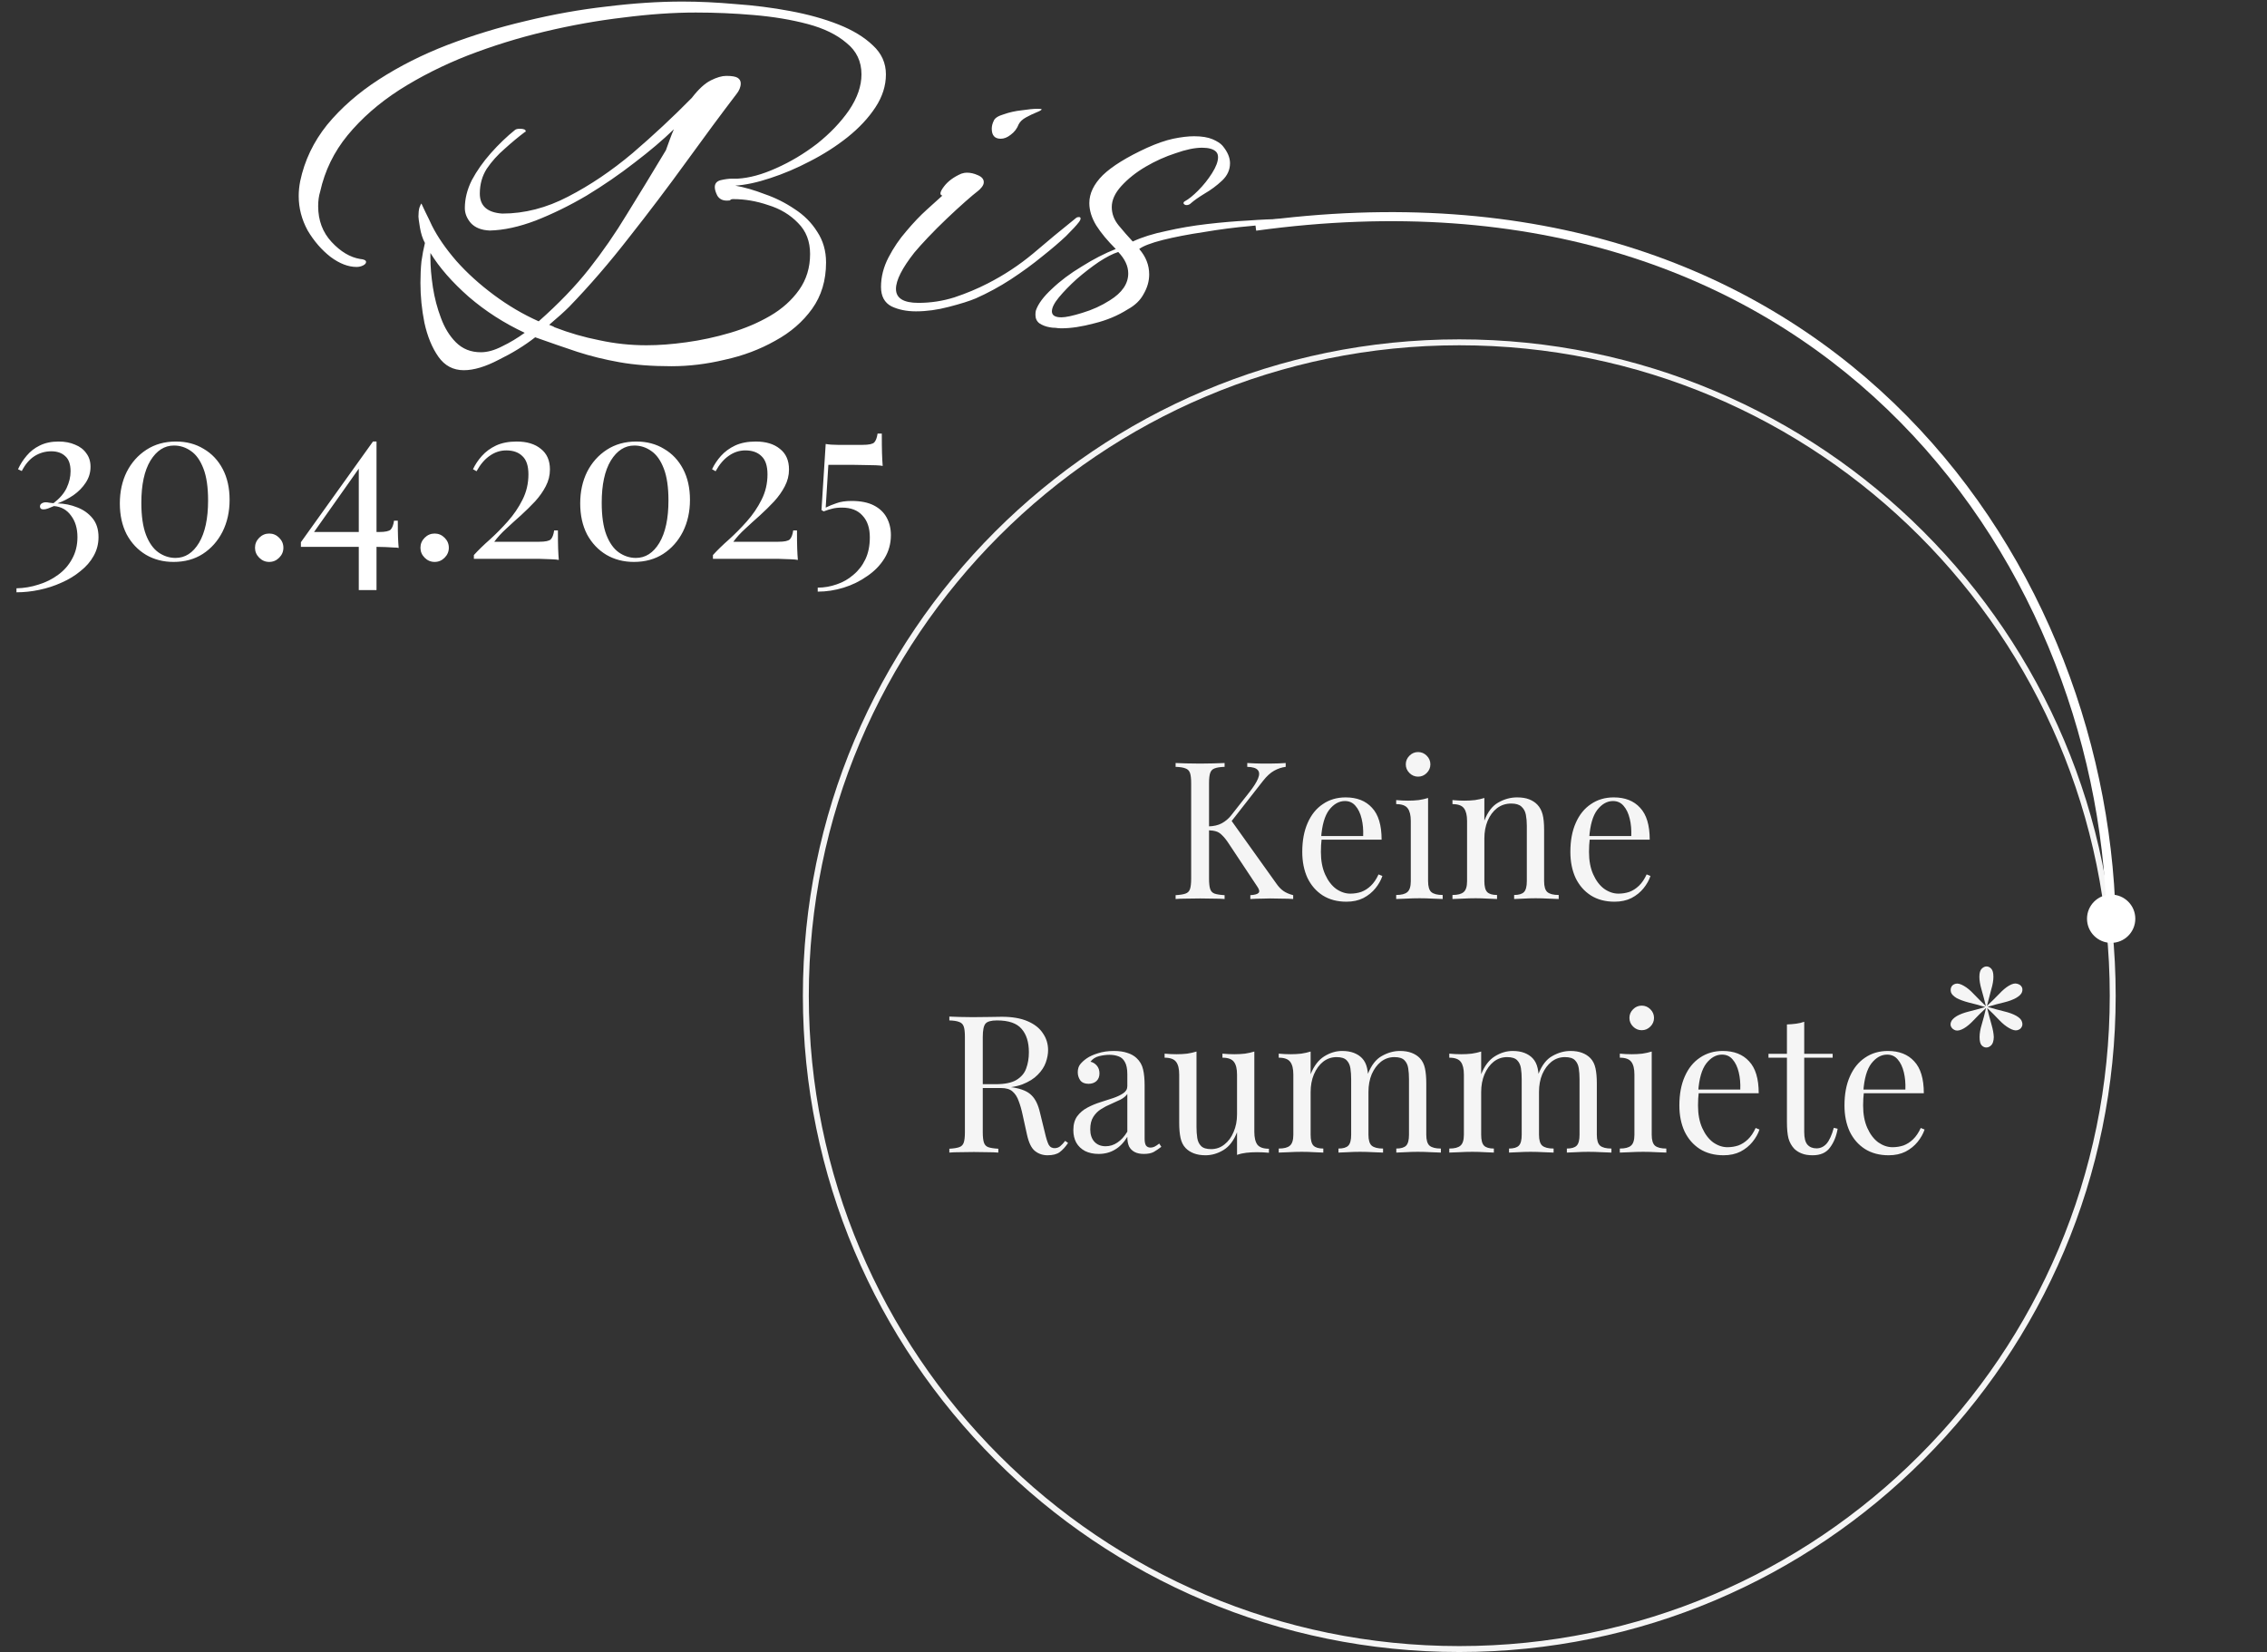
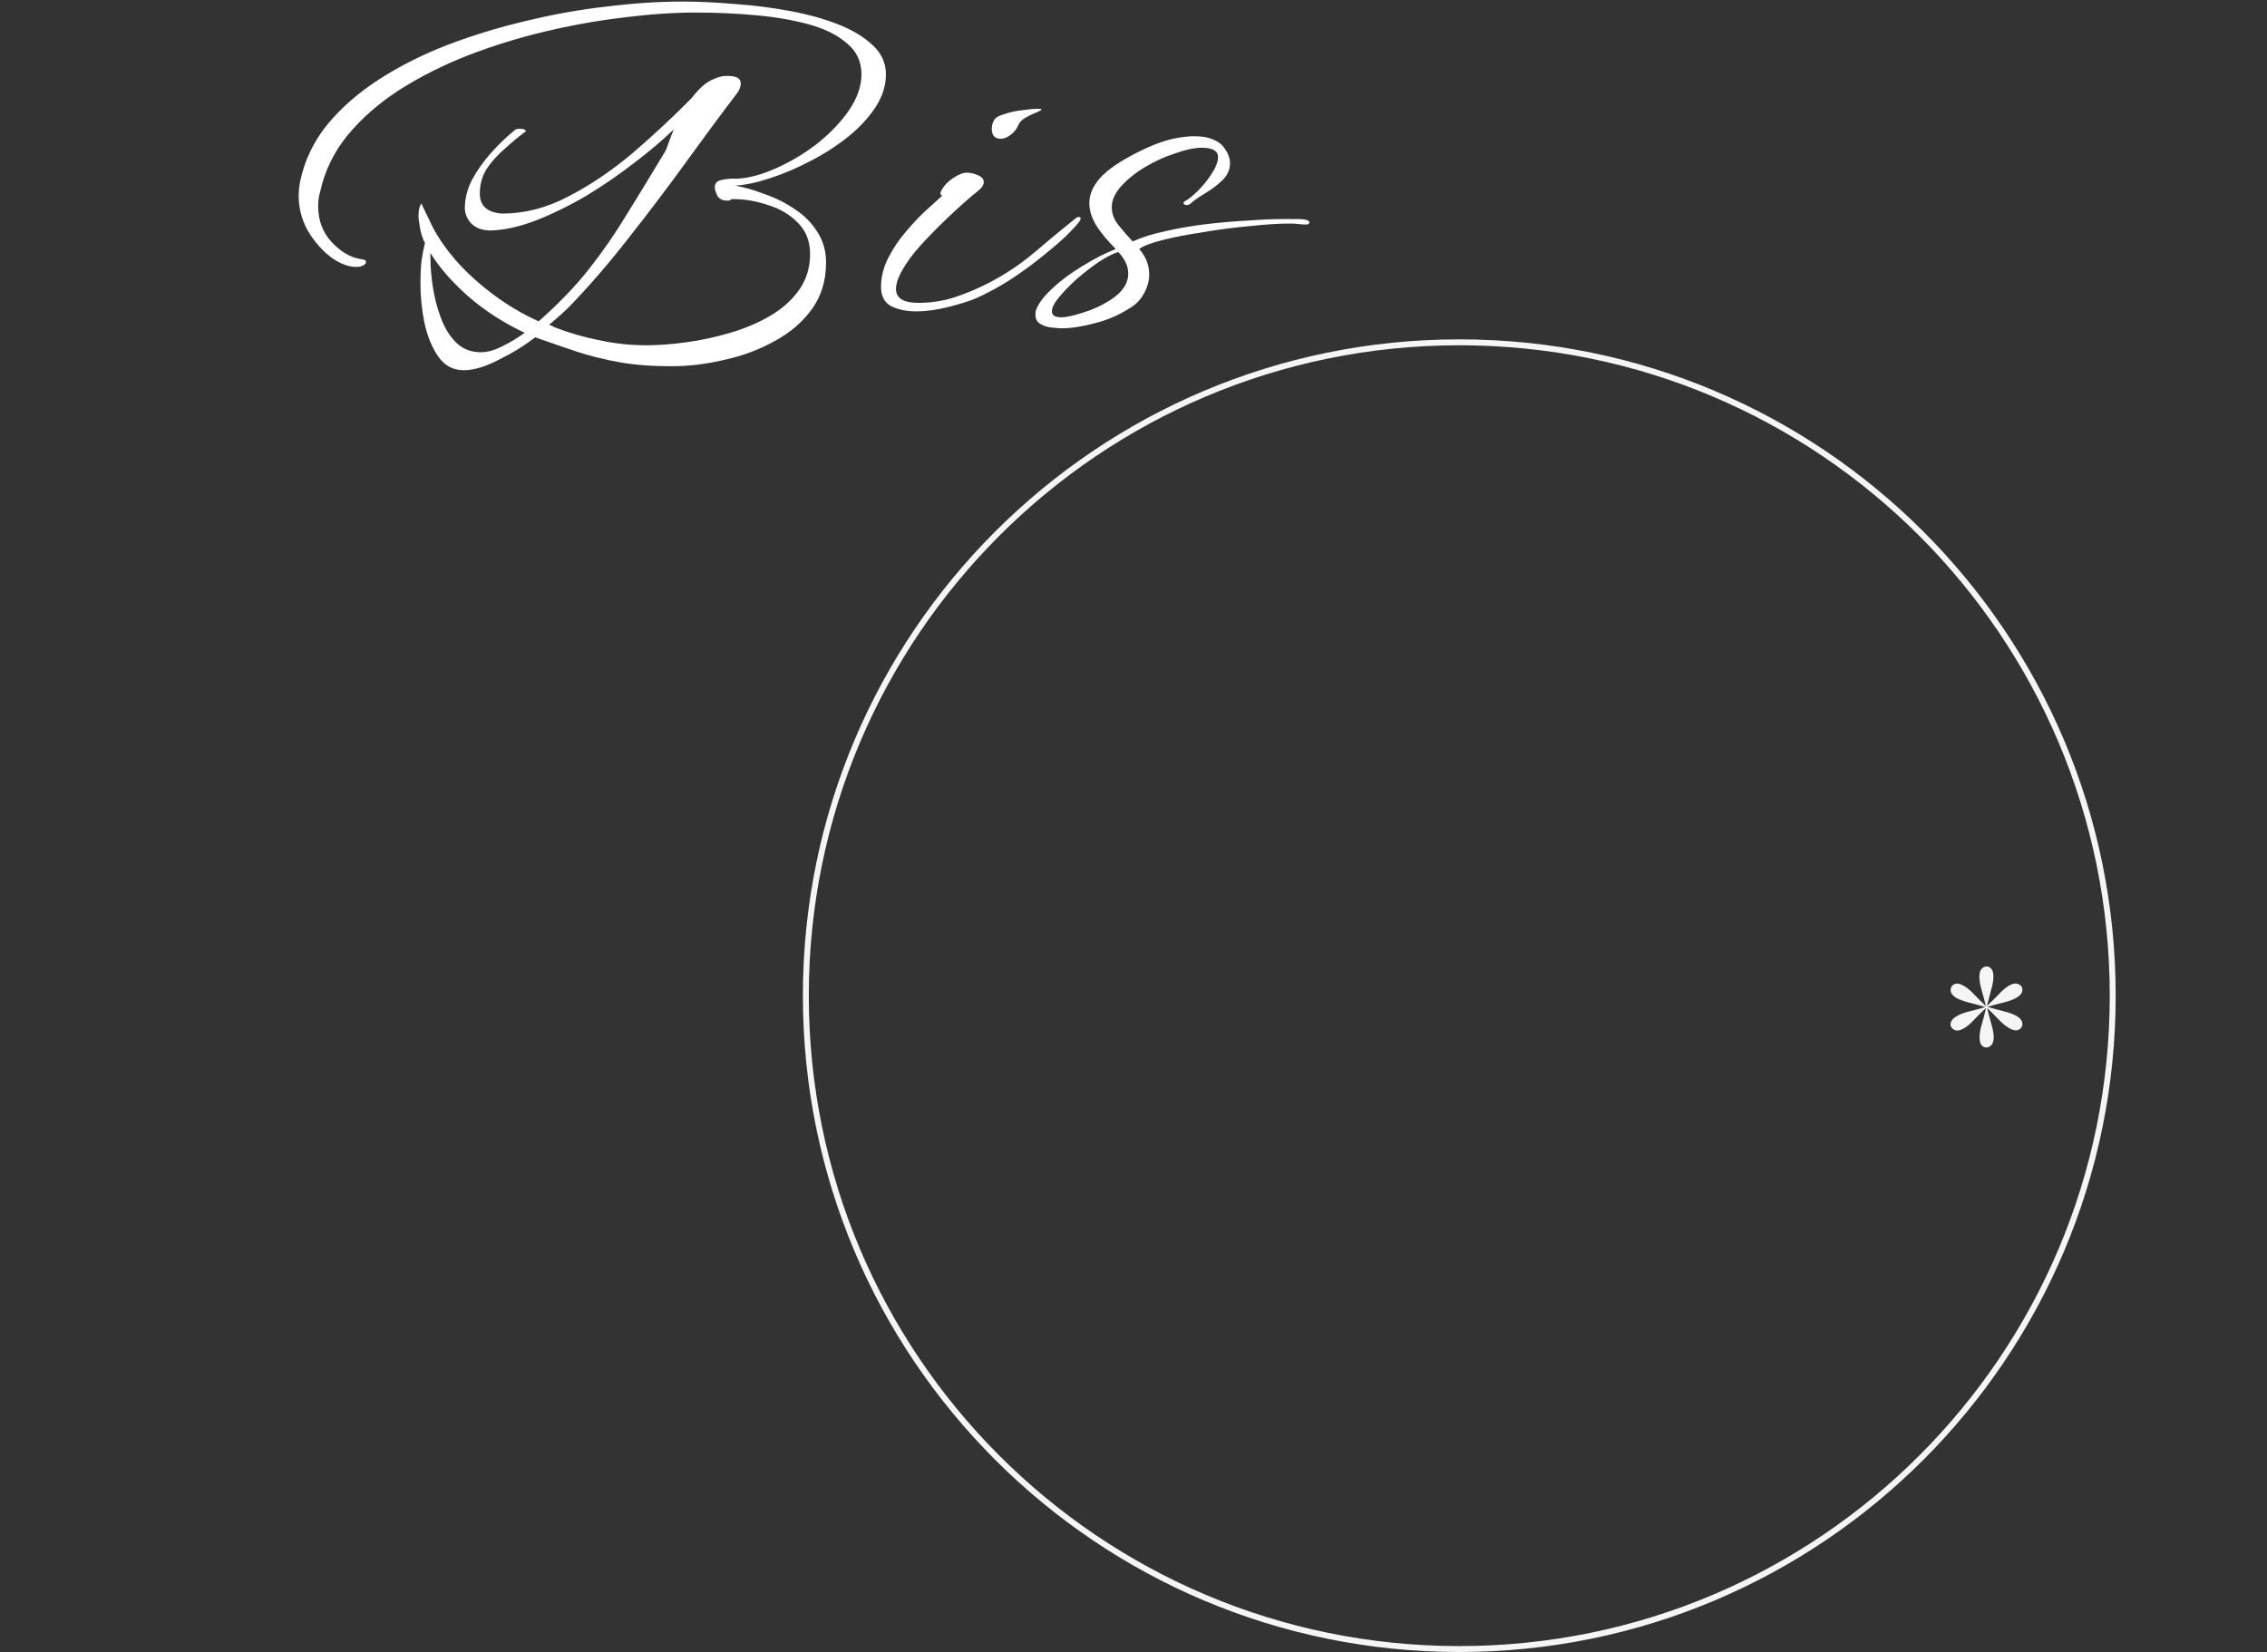
<svg xmlns="http://www.w3.org/2000/svg" width="295" height="215" viewBox="0 0 295 215" fill="none">
  <rect x="0" y="0" width="295" height="215" fill="#333333" stroke="none" />
  <path d="M274.924 129.581C274.924 176.542 236.854 214.611 189.893 214.611C142.932 214.611 104.863 176.542 104.863 129.581C104.863 82.62 142.932 44.55 189.893 44.55C236.854 44.55 274.924 82.62 274.924 129.581Z" stroke="#F5F5F5" stroke-width="0.772" />
-   <path d="M167.304 99.3V99.8C166.788 99.867 166.288 100.033 165.804 100.3C165.321 100.567 164.838 101.008 164.354 101.625L159.529 107.8L160.079 106.575L166.079 114.975C166.363 115.392 166.671 115.717 167.004 115.95C167.338 116.183 167.763 116.367 168.279 116.5V117C167.879 116.967 167.379 116.95 166.779 116.95C166.196 116.933 165.696 116.925 165.279 116.925C164.996 116.925 164.646 116.933 164.229 116.95C163.829 116.95 163.321 116.967 162.704 117V116.5C163.271 116.467 163.629 116.367 163.779 116.2C163.929 116.033 163.871 115.758 163.604 115.375L159.954 109.875C159.621 109.358 159.321 108.975 159.054 108.725C158.804 108.458 158.538 108.283 158.254 108.2C157.988 108.117 157.646 108.067 157.229 108.05V107.55C157.929 107.533 158.513 107.4 158.979 107.15C159.463 106.883 159.863 106.55 160.179 106.15L162.579 103.1C163.129 102.4 163.504 101.808 163.704 101.325C163.904 100.842 163.896 100.475 163.679 100.225C163.463 99.958 163.004 99.817 162.304 99.8V99.3C162.621 99.317 162.946 99.333 163.279 99.35C163.613 99.35 163.938 99.358 164.254 99.375C164.588 99.375 164.896 99.375 165.179 99.375C165.613 99.375 166.013 99.367 166.379 99.35C166.746 99.333 167.054 99.317 167.304 99.3ZM159.354 99.3V99.8C158.788 99.817 158.354 99.883 158.054 100C157.771 100.1 157.579 100.3 157.479 100.6C157.379 100.883 157.329 101.333 157.329 101.95V114.35C157.329 114.95 157.379 115.4 157.479 115.7C157.579 116 157.771 116.2 158.054 116.3C158.354 116.4 158.788 116.467 159.354 116.5V117C158.971 116.967 158.488 116.95 157.904 116.95C157.338 116.933 156.763 116.925 156.179 116.925C155.529 116.925 154.921 116.933 154.354 116.95C153.788 116.95 153.329 116.967 152.979 117V116.5C153.546 116.467 153.971 116.4 154.254 116.3C154.554 116.2 154.754 116 154.854 115.7C154.954 115.4 155.004 114.95 155.004 114.35V101.95C155.004 101.333 154.954 100.883 154.854 100.6C154.754 100.3 154.554 100.1 154.254 100C153.971 99.883 153.546 99.817 152.979 99.8V99.3C153.329 99.317 153.788 99.333 154.354 99.35C154.921 99.367 155.529 99.375 156.179 99.375C156.763 99.375 157.338 99.367 157.904 99.35C158.488 99.333 158.971 99.317 159.354 99.3ZM175.111 103.775C176.578 103.775 177.719 104.225 178.536 105.125C179.369 106.008 179.786 107.392 179.786 109.275H170.961L170.936 108.8H177.386C177.419 107.983 177.353 107.233 177.186 106.55C177.019 105.85 176.753 105.292 176.386 104.875C176.036 104.458 175.578 104.25 175.011 104.25C174.244 104.25 173.561 104.633 172.961 105.4C172.378 106.167 172.028 107.383 171.911 109.05L171.986 109.15C171.953 109.4 171.928 109.675 171.911 109.975C171.894 110.275 171.886 110.575 171.886 110.875C171.886 112.008 172.069 112.983 172.436 113.8C172.803 114.617 173.278 115.242 173.861 115.675C174.461 116.092 175.078 116.3 175.711 116.3C176.211 116.3 176.686 116.225 177.136 116.075C177.586 115.908 178.003 115.642 178.386 115.275C178.769 114.908 179.103 114.417 179.386 113.8L179.886 114C179.703 114.55 179.403 115.083 178.986 115.6C178.569 116.117 178.044 116.542 177.411 116.875C176.778 117.192 176.044 117.35 175.211 117.35C174.011 117.35 172.978 117.075 172.111 116.525C171.261 115.975 170.603 115.217 170.136 114.25C169.686 113.267 169.461 112.142 169.461 110.875C169.461 109.408 169.694 108.15 170.161 107.1C170.628 106.033 171.286 105.217 172.136 104.65C172.986 104.067 173.978 103.775 175.111 103.775ZM184.533 97.875C184.966 97.875 185.341 98.033 185.658 98.35C185.974 98.667 186.133 99.042 186.133 99.475C186.133 99.908 185.974 100.283 185.658 100.6C185.341 100.917 184.966 101.075 184.533 101.075C184.099 101.075 183.724 100.917 183.408 100.6C183.091 100.283 182.933 99.908 182.933 99.475C182.933 99.042 183.091 98.667 183.408 98.35C183.724 98.033 184.099 97.875 184.533 97.875ZM185.833 103.85V114.675C185.833 115.375 185.974 115.85 186.258 116.1C186.558 116.35 187.049 116.475 187.733 116.475V117C187.449 116.983 187.016 116.967 186.433 116.95C185.866 116.917 185.291 116.9 184.708 116.9C184.141 116.9 183.566 116.917 182.983 116.95C182.399 116.967 181.966 116.983 181.683 117V116.475C182.366 116.475 182.849 116.35 183.133 116.1C183.433 115.85 183.583 115.375 183.583 114.675V106.85C183.583 106.1 183.449 105.55 183.183 105.2C182.916 104.833 182.416 104.65 181.683 104.65V104.125C182.216 104.175 182.733 104.2 183.233 104.2C183.716 104.2 184.174 104.175 184.608 104.125C185.058 104.058 185.466 103.967 185.833 103.85ZM197.407 103.775C198.04 103.775 198.565 103.858 198.982 104.025C199.415 104.192 199.773 104.425 200.057 104.725C200.373 105.058 200.598 105.475 200.732 105.975C200.865 106.475 200.932 107.15 200.932 108V114.675C200.932 115.375 201.073 115.85 201.357 116.1C201.657 116.35 202.148 116.475 202.832 116.475V117C202.548 116.983 202.115 116.967 201.532 116.95C200.948 116.917 200.382 116.9 199.832 116.9C199.282 116.9 198.74 116.917 198.207 116.95C197.69 116.967 197.298 116.983 197.032 117V116.475C197.632 116.475 198.057 116.35 198.307 116.1C198.557 115.85 198.682 115.375 198.682 114.675V107.45C198.682 106.933 198.64 106.458 198.557 106.025C198.473 105.592 198.282 105.242 197.982 104.975C197.698 104.708 197.257 104.575 196.657 104.575C195.957 104.575 195.34 104.775 194.807 105.175C194.29 105.575 193.882 106.125 193.582 106.825C193.298 107.508 193.157 108.275 193.157 109.125V114.675C193.157 115.375 193.282 115.85 193.532 116.1C193.782 116.35 194.207 116.475 194.807 116.475V117C194.54 116.983 194.14 116.967 193.607 116.95C193.09 116.917 192.557 116.9 192.007 116.9C191.457 116.9 190.89 116.917 190.307 116.95C189.723 116.967 189.29 116.983 189.007 117V116.475C189.69 116.475 190.173 116.35 190.457 116.1C190.757 115.85 190.907 115.375 190.907 114.675V106.85C190.907 106.1 190.773 105.55 190.507 105.2C190.24 104.833 189.74 104.65 189.007 104.65V104.125C189.54 104.175 190.057 104.2 190.557 104.2C191.04 104.2 191.498 104.175 191.932 104.125C192.382 104.058 192.79 103.967 193.157 103.85V106.8C193.59 105.667 194.19 104.883 194.957 104.45C195.74 104 196.557 103.775 197.407 103.775ZM209.999 103.775C211.465 103.775 212.607 104.225 213.424 105.125C214.257 106.008 214.674 107.392 214.674 109.275H205.849L205.824 108.8H212.274C212.307 107.983 212.24 107.233 212.074 106.55C211.907 105.85 211.64 105.292 211.274 104.875C210.924 104.458 210.465 104.25 209.899 104.25C209.132 104.25 208.449 104.633 207.849 105.4C207.265 106.167 206.915 107.383 206.799 109.05L206.874 109.15C206.84 109.4 206.815 109.675 206.799 109.975C206.782 110.275 206.774 110.575 206.774 110.875C206.774 112.008 206.957 112.983 207.324 113.8C207.69 114.617 208.165 115.242 208.749 115.675C209.349 116.092 209.965 116.3 210.599 116.3C211.099 116.3 211.574 116.225 212.024 116.075C212.474 115.908 212.89 115.642 213.274 115.275C213.657 114.908 213.99 114.417 214.274 113.8L214.774 114C214.59 114.55 214.29 115.083 213.874 115.6C213.457 116.117 212.932 116.542 212.299 116.875C211.665 117.192 210.932 117.35 210.099 117.35C208.899 117.35 207.865 117.075 206.999 116.525C206.149 115.975 205.49 115.217 205.024 114.25C204.574 113.267 204.349 112.142 204.349 110.875C204.349 109.408 204.582 108.15 205.049 107.1C205.515 106.033 206.174 105.217 207.024 104.65C207.874 104.067 208.865 103.775 209.999 103.775ZM123.536 132.3C123.886 132.317 124.344 132.333 124.911 132.35C125.478 132.367 126.036 132.375 126.586 132.375C127.369 132.375 128.119 132.367 128.836 132.35C129.553 132.333 130.061 132.325 130.361 132.325C131.711 132.325 132.828 132.517 133.711 132.9C134.611 133.283 135.278 133.808 135.711 134.475C136.161 135.125 136.386 135.858 136.386 136.675C136.386 137.175 136.286 137.708 136.086 138.275C135.886 138.842 135.536 139.375 135.036 139.875C134.553 140.375 133.886 140.792 133.036 141.125C132.186 141.442 131.111 141.6 129.811 141.6H127.411V141.1H129.561C130.744 141.1 131.644 140.917 132.261 140.55C132.894 140.167 133.319 139.667 133.536 139.05C133.769 138.417 133.886 137.717 133.886 136.95C133.886 135.633 133.569 134.617 132.936 133.9C132.319 133.167 131.253 132.8 129.736 132.8C128.969 132.8 128.469 132.942 128.236 133.225C128.003 133.508 127.886 134.083 127.886 134.95V147.35C127.886 147.95 127.936 148.4 128.036 148.7C128.136 149 128.328 149.2 128.611 149.3C128.911 149.4 129.344 149.467 129.911 149.5V150C129.528 149.967 129.044 149.95 128.461 149.95C127.894 149.933 127.319 149.925 126.736 149.925C126.086 149.925 125.478 149.933 124.911 149.95C124.344 149.95 123.886 149.967 123.536 150V149.5C124.103 149.467 124.528 149.4 124.811 149.3C125.111 149.2 125.311 149 125.411 148.7C125.511 148.4 125.561 147.95 125.561 147.35V134.95C125.561 134.333 125.511 133.883 125.411 133.6C125.311 133.3 125.111 133.1 124.811 133C124.528 132.883 124.103 132.817 123.536 132.8V132.3ZM127.511 141.175C128.411 141.208 129.119 141.25 129.636 141.3C130.153 141.333 130.569 141.367 130.886 141.4C131.219 141.433 131.536 141.475 131.836 141.525C132.953 141.708 133.753 142.05 134.236 142.55C134.736 143.033 135.103 143.792 135.336 144.825L135.961 147.375C136.128 148.108 136.294 148.642 136.461 148.975C136.644 149.292 136.919 149.442 137.286 149.425C137.569 149.408 137.803 149.317 137.986 149.15C138.186 148.983 138.394 148.758 138.611 148.475L138.986 148.75C138.636 149.267 138.269 149.667 137.886 149.95C137.519 150.217 136.994 150.35 136.311 150.35C135.694 150.35 135.153 150.167 134.686 149.8C134.219 149.433 133.869 148.717 133.636 147.65L133.086 145.15C132.936 144.433 132.761 143.817 132.561 143.3C132.378 142.767 132.111 142.35 131.761 142.05C131.428 141.75 130.928 141.6 130.261 141.6H127.561L127.511 141.175ZM142.972 150.175C142.288 150.175 141.697 150.05 141.197 149.8C140.697 149.533 140.313 149.167 140.047 148.7C139.797 148.233 139.672 147.692 139.672 147.075C139.672 146.342 139.838 145.742 140.172 145.275C140.522 144.808 140.963 144.433 141.497 144.15C142.03 143.867 142.588 143.633 143.172 143.45C143.772 143.25 144.338 143.067 144.872 142.9C145.405 142.717 145.838 142.508 146.172 142.275C146.522 142.042 146.697 141.733 146.697 141.35V139.8C146.697 139.1 146.588 138.567 146.372 138.2C146.172 137.833 145.897 137.592 145.547 137.475C145.197 137.342 144.805 137.275 144.372 137.275C143.955 137.275 143.505 137.333 143.022 137.45C142.555 137.567 142.18 137.808 141.897 138.175C142.213 138.242 142.488 138.408 142.722 138.675C142.955 138.942 143.072 139.283 143.072 139.7C143.072 140.117 142.938 140.45 142.672 140.7C142.405 140.933 142.063 141.05 141.647 141.05C141.163 141.05 140.805 140.9 140.572 140.6C140.355 140.283 140.247 139.933 140.247 139.55C140.247 139.117 140.355 138.767 140.572 138.5C140.788 138.233 141.063 137.983 141.397 137.75C141.78 137.483 142.272 137.258 142.872 137.075C143.488 136.875 144.18 136.775 144.947 136.775C145.63 136.775 146.213 136.858 146.697 137.025C147.18 137.175 147.58 137.4 147.897 137.7C148.33 138.1 148.613 138.592 148.747 139.175C148.88 139.742 148.947 140.425 148.947 141.225V148.175C148.947 148.592 149.005 148.892 149.122 149.075C149.255 149.258 149.455 149.35 149.722 149.35C149.905 149.35 150.08 149.308 150.247 149.225C150.413 149.142 150.613 149.008 150.847 148.825L151.122 149.25C150.772 149.517 150.438 149.742 150.122 149.925C149.805 150.092 149.38 150.175 148.847 150.175C148.363 150.175 147.963 150.092 147.647 149.925C147.33 149.758 147.088 149.517 146.922 149.2C146.772 148.867 146.697 148.45 146.697 147.95C146.247 148.7 145.705 149.258 145.072 149.625C144.455 149.992 143.755 150.175 142.972 150.175ZM143.872 149.175C144.422 149.175 144.93 149.017 145.397 148.7C145.88 148.383 146.313 147.908 146.697 147.275V142.375C146.497 142.658 146.205 142.9 145.822 143.1C145.438 143.283 145.022 143.475 144.572 143.675C144.122 143.858 143.688 144.083 143.272 144.35C142.872 144.6 142.538 144.933 142.272 145.35C142.005 145.767 141.872 146.308 141.872 146.975C141.872 147.642 142.047 148.175 142.397 148.575C142.763 148.975 143.255 149.175 143.872 149.175ZM163.223 136.85V147.3C163.223 148.05 163.356 148.608 163.623 148.975C163.906 149.325 164.406 149.5 165.123 149.5V150.025C164.606 149.975 164.09 149.95 163.573 149.95C163.09 149.95 162.623 149.975 162.173 150.025C161.74 150.075 161.34 150.167 160.973 150.3V147.35C160.556 148.433 159.965 149.208 159.198 149.675C158.448 150.125 157.673 150.35 156.873 150.35C156.29 150.35 155.781 150.267 155.348 150.1C154.915 149.933 154.556 149.7 154.273 149.4C153.956 149.067 153.74 148.633 153.623 148.1C153.506 147.567 153.448 146.908 153.448 146.125V139.85C153.448 139.1 153.315 138.55 153.048 138.2C152.781 137.833 152.281 137.65 151.548 137.65V137.125C152.081 137.175 152.598 137.2 153.098 137.2C153.581 137.2 154.04 137.175 154.473 137.125C154.923 137.058 155.331 136.967 155.698 136.85V146.675C155.698 147.192 155.731 147.667 155.798 148.1C155.865 148.533 156.031 148.883 156.298 149.15C156.565 149.417 156.998 149.55 157.598 149.55C158.248 149.55 158.823 149.35 159.323 148.95C159.84 148.55 160.24 148.008 160.523 147.325C160.823 146.642 160.973 145.875 160.973 145.025V139.85C160.973 139.1 160.84 138.55 160.573 138.2C160.306 137.833 159.806 137.65 159.073 137.65V137.125C159.606 137.175 160.123 137.2 160.623 137.2C161.106 137.2 161.565 137.175 161.998 137.125C162.448 137.058 162.856 136.967 163.223 136.85ZM174.649 136.775C175.233 136.775 175.741 136.858 176.174 137.025C176.608 137.192 176.966 137.425 177.249 137.725C177.566 138.058 177.783 138.492 177.899 139.025C178.016 139.558 178.074 140.217 178.074 141V147.675C178.074 148.375 178.216 148.85 178.499 149.1C178.799 149.35 179.291 149.475 179.974 149.475V150C179.691 149.983 179.258 149.967 178.674 149.95C178.091 149.917 177.524 149.9 176.974 149.9C176.424 149.9 175.883 149.917 175.349 149.95C174.833 149.967 174.441 149.983 174.174 150V149.475C174.774 149.475 175.199 149.35 175.449 149.1C175.699 148.85 175.824 148.375 175.824 147.675V140.45C175.824 139.933 175.791 139.458 175.724 139.025C175.658 138.592 175.491 138.242 175.224 137.975C174.958 137.708 174.524 137.575 173.924 137.575C173.274 137.575 172.691 137.775 172.174 138.175C171.674 138.575 171.274 139.125 170.974 139.825C170.691 140.508 170.549 141.275 170.549 142.125V147.675C170.549 148.375 170.674 148.85 170.924 149.1C171.174 149.35 171.599 149.475 172.199 149.475V150C171.933 149.983 171.533 149.967 170.999 149.95C170.483 149.917 169.949 149.9 169.399 149.9C168.849 149.9 168.283 149.917 167.699 149.95C167.116 149.967 166.683 149.983 166.399 150V149.475C167.083 149.475 167.566 149.35 167.849 149.1C168.149 148.85 168.299 148.375 168.299 147.675V139.85C168.299 139.1 168.166 138.55 167.899 138.2C167.633 137.833 167.133 137.65 166.399 137.65V137.125C166.933 137.175 167.449 137.2 167.949 137.2C168.433 137.2 168.891 137.175 169.324 137.125C169.774 137.058 170.183 136.967 170.549 136.85V139.8C170.983 138.717 171.574 137.942 172.324 137.475C173.074 137.008 173.849 136.775 174.649 136.775ZM182.174 136.775C182.758 136.775 183.266 136.858 183.699 137.025C184.133 137.192 184.491 137.425 184.774 137.725C185.091 138.058 185.308 138.492 185.424 139.025C185.541 139.558 185.599 140.217 185.599 141V147.675C185.599 148.375 185.741 148.85 186.024 149.1C186.324 149.35 186.816 149.475 187.499 149.475V150C187.216 149.983 186.783 149.967 186.199 149.95C185.616 149.917 185.049 149.9 184.499 149.9C183.949 149.9 183.408 149.917 182.874 149.95C182.358 149.967 181.966 149.983 181.699 150V149.475C182.299 149.475 182.724 149.35 182.974 149.1C183.224 148.85 183.349 148.375 183.349 147.675V140.45C183.349 139.933 183.316 139.458 183.249 139.025C183.183 138.592 183.016 138.242 182.749 137.975C182.483 137.708 182.049 137.575 181.449 137.575C180.799 137.575 180.216 137.775 179.699 138.175C179.199 138.575 178.799 139.117 178.499 139.8C178.216 140.483 178.074 141.25 178.074 142.1L177.999 139.775C178.449 138.625 179.058 137.842 179.824 137.425C180.591 136.992 181.374 136.775 182.174 136.775ZM196.842 136.775C197.425 136.775 197.933 136.858 198.367 137.025C198.8 137.192 199.158 137.425 199.442 137.725C199.758 138.058 199.975 138.492 200.092 139.025C200.208 139.558 200.267 140.217 200.267 141V147.675C200.267 148.375 200.408 148.85 200.692 149.1C200.992 149.35 201.483 149.475 202.167 149.475V150C201.883 149.983 201.45 149.967 200.867 149.95C200.283 149.917 199.717 149.9 199.167 149.9C198.617 149.9 198.075 149.917 197.542 149.95C197.025 149.967 196.633 149.983 196.367 150V149.475C196.967 149.475 197.392 149.35 197.642 149.1C197.892 148.85 198.017 148.375 198.017 147.675V140.45C198.017 139.933 197.983 139.458 197.917 139.025C197.85 138.592 197.683 138.242 197.417 137.975C197.15 137.708 196.717 137.575 196.117 137.575C195.467 137.575 194.883 137.775 194.367 138.175C193.867 138.575 193.467 139.125 193.167 139.825C192.883 140.508 192.742 141.275 192.742 142.125V147.675C192.742 148.375 192.867 148.85 193.117 149.1C193.367 149.35 193.792 149.475 194.392 149.475V150C194.125 149.983 193.725 149.967 193.192 149.95C192.675 149.917 192.142 149.9 191.592 149.9C191.042 149.9 190.475 149.917 189.892 149.95C189.308 149.967 188.875 149.983 188.592 150V149.475C189.275 149.475 189.758 149.35 190.042 149.1C190.342 148.85 190.492 148.375 190.492 147.675V139.85C190.492 139.1 190.358 138.55 190.092 138.2C189.825 137.833 189.325 137.65 188.592 137.65V137.125C189.125 137.175 189.642 137.2 190.142 137.2C190.625 137.2 191.083 137.175 191.517 137.125C191.967 137.058 192.375 136.967 192.742 136.85V139.8C193.175 138.717 193.767 137.942 194.517 137.475C195.267 137.008 196.042 136.775 196.842 136.775ZM204.367 136.775C204.95 136.775 205.458 136.858 205.892 137.025C206.325 137.192 206.683 137.425 206.967 137.725C207.283 138.058 207.5 138.492 207.617 139.025C207.733 139.558 207.792 140.217 207.792 141V147.675C207.792 148.375 207.933 148.85 208.217 149.1C208.517 149.35 209.008 149.475 209.692 149.475V150C209.408 149.983 208.975 149.967 208.392 149.95C207.808 149.917 207.242 149.9 206.692 149.9C206.142 149.9 205.6 149.917 205.067 149.95C204.55 149.967 204.158 149.983 203.892 150V149.475C204.492 149.475 204.917 149.35 205.167 149.1C205.417 148.85 205.542 148.375 205.542 147.675V140.45C205.542 139.933 205.508 139.458 205.442 139.025C205.375 138.592 205.208 138.242 204.942 137.975C204.675 137.708 204.242 137.575 203.642 137.575C202.992 137.575 202.408 137.775 201.892 138.175C201.392 138.575 200.992 139.117 200.692 139.8C200.408 140.483 200.267 141.25 200.267 142.1L200.192 139.775C200.642 138.625 201.25 137.842 202.017 137.425C202.783 136.992 203.567 136.775 204.367 136.775ZM213.634 130.875C214.067 130.875 214.442 131.033 214.759 131.35C215.076 131.667 215.234 132.042 215.234 132.475C215.234 132.908 215.076 133.283 214.759 133.6C214.442 133.917 214.067 134.075 213.634 134.075C213.201 134.075 212.826 133.917 212.509 133.6C212.192 133.283 212.034 132.908 212.034 132.475C212.034 132.042 212.192 131.667 212.509 131.35C212.826 131.033 213.201 130.875 213.634 130.875ZM214.934 136.85V147.675C214.934 148.375 215.076 148.85 215.359 149.1C215.659 149.35 216.151 149.475 216.834 149.475V150C216.551 149.983 216.117 149.967 215.534 149.95C214.967 149.917 214.392 149.9 213.809 149.9C213.242 149.9 212.667 149.917 212.084 149.95C211.501 149.967 211.067 149.983 210.784 150V149.475C211.467 149.475 211.951 149.35 212.234 149.1C212.534 148.85 212.684 148.375 212.684 147.675V139.85C212.684 139.1 212.551 138.55 212.284 138.2C212.017 137.833 211.517 137.65 210.784 137.65V137.125C211.317 137.175 211.834 137.2 212.334 137.2C212.817 137.2 213.276 137.175 213.709 137.125C214.159 137.058 214.567 136.967 214.934 136.85ZM224.183 136.775C225.65 136.775 226.792 137.225 227.608 138.125C228.442 139.008 228.858 140.392 228.858 142.275H220.033L220.008 141.8H226.458C226.492 140.983 226.425 140.233 226.258 139.55C226.092 138.85 225.825 138.292 225.458 137.875C225.108 137.458 224.65 137.25 224.083 137.25C223.317 137.25 222.633 137.633 222.033 138.4C221.45 139.167 221.1 140.383 220.983 142.05L221.058 142.15C221.025 142.4 221 142.675 220.983 142.975C220.967 143.275 220.958 143.575 220.958 143.875C220.958 145.008 221.142 145.983 221.508 146.8C221.875 147.617 222.35 148.242 222.933 148.675C223.533 149.092 224.15 149.3 224.783 149.3C225.283 149.3 225.758 149.225 226.208 149.075C226.658 148.908 227.075 148.642 227.458 148.275C227.842 147.908 228.175 147.417 228.458 146.8L228.958 147C228.775 147.55 228.475 148.083 228.058 148.6C227.642 149.117 227.117 149.542 226.483 149.875C225.85 150.192 225.117 150.35 224.283 150.35C223.083 150.35 222.05 150.075 221.183 149.525C220.333 148.975 219.675 148.217 219.208 147.25C218.758 146.267 218.533 145.142 218.533 143.875C218.533 142.408 218.767 141.15 219.233 140.1C219.7 139.033 220.358 138.217 221.208 137.65C222.058 137.067 223.05 136.775 224.183 136.775ZM234.78 132.975V137.15H238.48V137.65H234.78V147.325C234.78 148.108 234.921 148.658 235.205 148.975C235.488 149.292 235.88 149.45 236.38 149.45C236.88 149.45 237.313 149.25 237.68 148.85C238.046 148.433 238.363 147.742 238.63 146.775L239.13 146.9C238.963 147.867 238.63 148.683 238.13 149.35C237.646 150.017 236.896 150.35 235.88 150.35C235.313 150.35 234.846 150.275 234.48 150.125C234.113 149.992 233.788 149.792 233.505 149.525C233.138 149.142 232.88 148.683 232.73 148.15C232.596 147.617 232.53 146.908 232.53 146.025V137.65H230.13V137.15H232.53V133.325C232.946 133.308 233.346 133.275 233.73 133.225C234.113 133.175 234.463 133.092 234.78 132.975ZM245.668 136.775C247.134 136.775 248.276 137.225 249.093 138.125C249.926 139.008 250.343 140.392 250.343 142.275H241.518L241.493 141.8H247.943C247.976 140.983 247.909 140.233 247.743 139.55C247.576 138.85 247.309 138.292 246.943 137.875C246.593 137.458 246.134 137.25 245.568 137.25C244.801 137.25 244.118 137.633 243.518 138.4C242.934 139.167 242.584 140.383 242.468 142.05L242.543 142.15C242.509 142.4 242.484 142.675 242.468 142.975C242.451 143.275 242.443 143.575 242.443 143.875C242.443 145.008 242.626 145.983 242.993 146.8C243.359 147.617 243.834 148.242 244.418 148.675C245.018 149.092 245.634 149.3 246.268 149.3C246.768 149.3 247.243 149.225 247.693 149.075C248.143 148.908 248.559 148.642 248.943 148.275C249.326 147.908 249.659 147.417 249.943 146.8L250.443 147C250.259 147.55 249.959 148.083 249.543 148.6C249.126 149.117 248.601 149.542 247.968 149.875C247.334 150.192 246.601 150.35 245.768 150.35C244.568 150.35 243.534 150.075 242.668 149.525C241.818 148.975 241.159 148.217 240.693 147.25C240.243 146.267 240.018 145.142 240.018 143.875C240.018 142.408 240.251 141.15 240.718 140.1C241.184 139.033 241.843 138.217 242.693 137.65C243.543 137.067 244.534 136.775 245.668 136.775Z" fill="#F5F5F5" />
  <path d="M261.423 128.275C261.856 128.025 262.206 127.942 262.473 128.025C262.756 128.092 262.956 128.225 263.073 128.425C263.189 128.608 263.206 128.833 263.123 129.1C263.039 129.367 262.781 129.625 262.348 129.875C261.931 130.108 261.414 130.3 260.798 130.45C260.198 130.583 259.431 130.792 258.498 131.075L258.473 131C259.139 130.367 259.698 129.817 260.148 129.35C260.598 128.867 261.023 128.508 261.423 128.275ZM258.523 131C259.406 131.267 260.164 131.475 260.798 131.625C261.431 131.775 261.956 131.967 262.373 132.2C262.806 132.45 263.056 132.717 263.123 133C263.206 133.267 263.181 133.5 263.048 133.7C262.948 133.883 262.764 134.008 262.498 134.075C262.231 134.142 261.881 134.05 261.448 133.8C261.031 133.567 260.606 133.225 260.173 132.775C259.739 132.308 259.173 131.742 258.473 131.075L258.523 131ZM258.548 131.05C258.764 131.933 258.964 132.692 259.148 133.325C259.331 133.958 259.431 134.508 259.448 134.975C259.431 135.475 259.323 135.825 259.123 136.025C258.923 136.225 258.706 136.325 258.473 136.325C258.256 136.325 258.056 136.233 257.873 136.05C257.689 135.85 257.598 135.492 257.598 134.975C257.598 134.492 257.689 133.95 257.873 133.35C258.056 132.75 258.256 131.983 258.473 131.05H258.548ZM258.473 131.025L258.523 131.1C257.856 131.717 257.298 132.267 256.848 132.75C256.398 133.233 255.973 133.592 255.573 133.825C255.139 134.075 254.781 134.167 254.498 134.1C254.231 134.017 254.039 133.875 253.923 133.675C253.806 133.492 253.789 133.275 253.873 133.025C253.956 132.758 254.214 132.492 254.648 132.225C255.064 131.992 255.573 131.8 256.173 131.65C256.789 131.5 257.556 131.292 258.473 131.025ZM255.548 128.3C255.964 128.533 256.389 128.883 256.823 129.35C257.256 129.8 257.814 130.358 258.498 131.025L258.473 131.1C257.606 130.833 256.848 130.625 256.198 130.475C255.564 130.308 255.039 130.117 254.623 129.9C254.206 129.65 253.956 129.392 253.873 129.125C253.806 128.842 253.831 128.6 253.948 128.4C254.048 128.217 254.231 128.092 254.498 128.025C254.764 127.958 255.114 128.05 255.548 128.3ZM258.498 125.775C258.731 125.775 258.939 125.875 259.123 126.075C259.306 126.275 259.398 126.625 259.398 127.125C259.398 127.592 259.306 128.133 259.123 128.75C258.956 129.35 258.756 130.117 258.523 131.05H258.448C258.231 130.167 258.031 129.408 257.848 128.775C257.664 128.142 257.573 127.592 257.573 127.125C257.573 126.625 257.673 126.275 257.873 126.075C258.073 125.875 258.281 125.775 258.498 125.775Z" fill="#F5F5F5" />
  <path d="M60.359 48.18C58.974 48.18 57.871 47.596 57.048 46.427C56.226 45.259 55.62 43.787 55.23 42.013C54.884 40.281 54.711 38.55 54.711 36.819C54.711 35.823 54.754 34.893 54.841 34.027C54.971 33.118 55.122 32.318 55.295 31.625C54.992 31.062 54.776 30.392 54.646 29.613C54.516 28.833 54.452 28.357 54.452 28.184C54.452 27.708 54.495 27.319 54.581 27.016C54.711 26.669 54.798 26.496 54.841 26.496C54.841 26.496 55.014 26.864 55.36 27.6C55.707 28.292 55.988 28.877 56.204 29.353C56.94 30.824 58.001 32.361 59.386 33.962C60.77 35.52 62.394 36.992 64.255 38.377C66.116 39.762 68.064 40.909 70.098 41.818C72.695 39.524 74.88 37.252 76.655 35.001C78.429 32.75 80.074 30.37 81.589 27.86C83.147 25.349 84.835 22.579 86.653 19.549C86.826 19.073 86.999 18.597 87.172 18.121C87.345 17.645 87.518 17.212 87.692 16.823C86.263 18.208 84.554 19.658 82.563 21.173C80.615 22.687 78.538 24.116 76.33 25.457C74.123 26.756 71.915 27.838 69.708 28.704C67.544 29.526 65.553 29.959 63.735 30.002C62.653 29.959 61.831 29.634 61.268 29.028C60.749 28.422 60.489 27.773 60.489 27.081C60.489 25.869 60.792 24.657 61.398 23.445C62.047 22.233 62.87 21.064 63.865 19.939C64.904 18.77 65.964 17.753 67.046 16.888C67.176 16.801 67.371 16.758 67.631 16.758C68.15 16.758 68.41 16.866 68.41 17.082C68.41 17.082 68.41 17.104 68.41 17.147C68.41 17.147 68.388 17.147 68.345 17.147C67.479 17.797 66.592 18.532 65.683 19.355C64.774 20.134 63.995 21 63.346 21.952C62.74 22.904 62.437 23.986 62.437 25.198C62.437 26.799 63.411 27.665 65.358 27.795C68.258 27.795 71.115 27.059 73.928 25.587C76.785 24.116 79.576 22.233 82.303 19.939C85.03 17.602 87.605 15.2 90.029 12.733C90.894 11.607 91.717 10.85 92.496 10.46C93.275 10.071 93.946 9.876 94.508 9.876C95.244 9.876 95.742 9.963 96.002 10.136C96.261 10.309 96.391 10.547 96.391 10.85C96.391 11.326 96.196 11.802 95.807 12.278C93.859 14.832 91.695 17.753 89.315 21.043C86.934 24.332 84.445 27.622 81.849 30.911C79.295 34.2 76.698 37.208 74.058 39.935C73.755 40.238 73.387 40.584 72.954 40.974C72.521 41.363 72.024 41.796 71.461 42.272C71.548 42.316 71.656 42.359 71.786 42.402C71.915 42.445 72.045 42.51 72.175 42.597C74.08 43.333 76.027 43.895 78.018 44.285C80.009 44.718 82.043 44.934 84.121 44.934C85.722 44.934 87.454 44.804 89.315 44.544C91.219 44.285 93.123 43.874 95.028 43.311C96.932 42.748 98.663 42.013 100.222 41.104C101.78 40.195 103.035 39.069 103.987 37.728C104.939 36.386 105.415 34.828 105.415 33.053C105.415 31.409 104.896 30.067 103.857 29.028C102.818 27.946 101.52 27.167 99.962 26.691C98.447 26.172 96.932 25.912 95.417 25.912C95.201 25.912 95.071 25.955 95.028 26.042C95.028 26.085 94.876 26.107 94.573 26.107C94.011 26.107 93.6 25.89 93.34 25.457C93.123 25.025 93.015 24.657 93.015 24.354C93.015 23.878 93.275 23.575 93.794 23.445C94.357 23.315 94.855 23.25 95.287 23.25H96.002C97.516 23.163 99.183 22.709 101.001 21.887C102.862 21.064 104.636 20.004 106.324 18.706C108.012 17.364 109.397 15.914 110.479 14.356C111.561 12.754 112.102 11.196 112.102 9.681C112.102 7.993 111.453 6.63 110.155 5.591C108.899 4.509 107.211 3.687 105.091 3.124C102.97 2.562 100.633 2.172 98.079 1.956C95.569 1.739 93.058 1.631 90.548 1.631C87.648 1.631 84.51 1.847 81.134 2.28C77.802 2.67 74.404 3.276 70.942 4.098C67.479 4.92 64.125 5.959 60.879 7.214C57.676 8.47 54.711 9.963 51.984 11.694C49.301 13.425 47.05 15.395 45.233 17.602C43.458 19.766 42.268 22.211 41.662 24.938C41.489 25.501 41.402 26.128 41.402 26.821C41.402 28.682 41.986 30.24 43.155 31.495C44.324 32.75 45.557 33.486 46.856 33.703C47.375 33.746 47.635 33.876 47.635 34.092C47.635 34.265 47.505 34.417 47.245 34.547C46.985 34.676 46.704 34.741 46.401 34.741C45.319 34.741 44.194 34.309 43.025 33.443C41.857 32.534 40.861 31.387 40.039 30.002C39.26 28.574 38.87 27.081 38.87 25.522C38.87 24.873 38.935 24.224 39.065 23.575C39.628 20.891 40.796 18.446 42.571 16.238C44.389 14.031 46.639 12.062 49.323 10.331C52.006 8.599 54.971 7.106 58.217 5.851C61.506 4.596 64.904 3.557 68.41 2.735C71.959 1.869 75.465 1.242 78.927 0.852C82.433 0.419 85.722 0.203 88.795 0.203C90.959 0.203 93.253 0.311 95.677 0.527C98.144 0.7 100.525 1.003 102.818 1.436C105.156 1.869 107.255 2.453 109.116 3.189C110.977 3.925 112.47 4.834 113.595 5.916C114.721 6.955 115.283 8.21 115.283 9.681C115.283 11.153 114.829 12.581 113.92 13.966C113.011 15.351 111.799 16.65 110.284 17.862C108.813 19.03 107.19 20.069 105.415 20.978C103.684 21.887 101.953 22.622 100.222 23.185C98.534 23.748 97.019 24.072 95.677 24.159C96.889 24.375 98.166 24.743 99.507 25.263C100.892 25.739 102.191 26.388 103.403 27.21C104.615 27.989 105.588 28.963 106.324 30.132C107.103 31.3 107.493 32.642 107.493 34.157C107.493 36.494 106.887 38.507 105.675 40.195C104.463 41.883 102.862 43.268 100.871 44.35C98.88 45.475 96.694 46.297 94.314 46.817C91.976 47.38 89.661 47.661 87.367 47.661C84.813 47.661 82.563 47.488 80.615 47.141C78.667 46.795 76.828 46.341 75.097 45.778C73.409 45.215 71.591 44.588 69.643 43.895C68.258 44.977 66.678 45.951 64.904 46.817C63.173 47.726 61.658 48.18 60.359 48.18ZM62.567 45.843C63.432 45.843 64.363 45.583 65.358 45.064C66.354 44.588 67.328 44.004 68.28 43.311C65.596 42.056 63.173 40.498 61.009 38.637C58.844 36.732 57.178 34.828 56.01 32.923V33.573C56.01 34.698 56.118 35.975 56.334 37.403C56.551 38.788 56.897 40.108 57.373 41.363C57.849 42.662 58.498 43.722 59.321 44.544C60.186 45.41 61.268 45.843 62.567 45.843ZM130.224 18.056C129.445 18.056 129.056 17.623 129.056 16.758C129.056 16.412 129.142 16.065 129.315 15.719C129.445 15.373 129.878 15.092 130.614 14.875C131.349 14.616 132.129 14.442 132.951 14.356C133.817 14.226 134.487 14.161 134.963 14.161C135.353 14.161 135.548 14.183 135.548 14.226C135.548 14.312 135.331 14.442 134.899 14.616C134.466 14.789 134.011 15.005 133.535 15.265C133.059 15.524 132.734 15.827 132.561 16.174C132.345 16.736 131.999 17.191 131.523 17.537C131.09 17.883 130.657 18.056 130.224 18.056ZM119.187 40.519C117.976 40.519 116.915 40.303 116.006 39.87C115.097 39.394 114.643 38.55 114.643 37.338C114.643 36.04 114.967 34.763 115.617 33.508C116.266 32.253 117.045 31.106 117.954 30.067C118.863 28.985 119.75 28.054 120.616 27.275C121.525 26.453 122.195 25.847 122.628 25.457C122.239 25.371 122.304 24.981 122.823 24.289C123.342 23.596 124.1 23.034 125.095 22.601C125.355 22.514 125.593 22.471 125.809 22.471C126.286 22.471 126.762 22.579 127.238 22.796C127.757 23.012 128.017 23.315 128.017 23.705C128.017 23.921 127.93 24.137 127.757 24.354C127.584 24.57 127.411 24.743 127.238 24.873C126.891 25.133 126.35 25.587 125.615 26.236C124.879 26.886 124.078 27.622 123.213 28.444C122.347 29.266 121.525 30.089 120.746 30.911C120.01 31.69 119.425 32.339 118.993 32.859C117.391 34.893 116.591 36.473 116.591 37.598C116.591 38.81 117.564 39.416 119.512 39.416C121.113 39.416 122.672 39.178 124.186 38.702C125.745 38.182 127.194 37.576 128.536 36.884C130.657 35.802 132.626 34.503 134.444 32.988C136.262 31.43 138.145 29.872 140.092 28.314C140.179 28.271 140.287 28.249 140.417 28.249C140.547 28.249 140.612 28.314 140.612 28.444C140.612 28.574 140.525 28.747 140.352 28.963C140.092 29.309 139.551 29.894 138.729 30.716C137.907 31.495 136.868 32.383 135.613 33.378C134.401 34.373 133.037 35.369 131.523 36.364C130.051 37.317 128.536 38.139 126.978 38.831C126.156 39.178 124.987 39.545 123.472 39.935C122.001 40.325 120.572 40.519 119.187 40.519ZM138.115 42.727C137.856 42.727 137.596 42.705 137.336 42.662C137.076 42.662 136.838 42.64 136.622 42.597C136.103 42.51 135.648 42.337 135.259 42.078C134.912 41.818 134.739 41.45 134.739 40.974C134.739 40.714 134.761 40.519 134.804 40.389C135.107 39.524 135.8 38.593 136.882 37.598C137.964 36.559 139.262 35.585 140.777 34.676C142.292 33.724 143.763 32.967 145.192 32.404C144.11 31.322 143.266 30.305 142.66 29.353C142.054 28.357 141.751 27.384 141.751 26.431C141.751 25.176 142.335 23.964 143.504 22.796C144.716 21.627 146.642 20.437 149.282 19.225C150.537 18.662 151.662 18.273 152.658 18.056C153.697 17.84 154.605 17.732 155.385 17.732C156.38 17.732 157.181 17.862 157.787 18.121C158.393 18.381 158.825 18.662 159.085 18.965C159.734 19.744 160.059 20.502 160.059 21.238C160.059 22.103 159.713 22.861 159.02 23.51C158.328 24.159 157.57 24.722 156.748 25.198C155.969 25.674 155.385 26.085 154.995 26.431C154.822 26.604 154.627 26.691 154.411 26.691C154.238 26.691 154.108 26.626 154.021 26.496C153.978 26.366 154.043 26.258 154.216 26.172C154.692 25.912 155.255 25.457 155.904 24.808C156.596 24.116 157.202 23.358 157.722 22.536C158.241 21.714 158.501 21.021 158.501 20.458C158.501 20.155 158.414 19.917 158.241 19.744C157.895 19.398 157.289 19.225 156.423 19.225C155.471 19.225 154.324 19.463 152.982 19.939C151.641 20.372 150.342 20.956 149.087 21.692C147.832 22.428 146.772 23.272 145.906 24.224C145.084 25.133 144.672 26.042 144.672 26.951C144.672 27.816 144.975 28.617 145.581 29.353C146.187 30.089 146.793 30.781 147.399 31.43C148.611 30.868 150.061 30.413 151.749 30.067C153.437 29.677 155.211 29.374 157.072 29.158C158.934 28.942 160.708 28.79 162.396 28.704C164.127 28.574 165.642 28.509 166.941 28.509C167.676 28.509 168.304 28.509 168.823 28.509C169.343 28.509 169.754 28.552 170.057 28.639C170.273 28.725 170.382 28.812 170.382 28.898C170.382 29.115 170.252 29.223 169.992 29.223C169.689 29.223 169.364 29.201 169.018 29.158C168.715 29.115 168.326 29.093 167.85 29.093C166.421 29.093 164.712 29.201 162.721 29.418C160.73 29.591 158.717 29.851 156.683 30.197C154.649 30.5 152.853 30.846 151.294 31.235C149.78 31.625 148.762 32.015 148.243 32.404C149.109 33.4 149.542 34.503 149.542 35.715C149.542 36.581 149.303 37.425 148.827 38.247C148.395 39.069 147.702 39.74 146.75 40.26C145.451 41.082 144.002 41.688 142.4 42.078C140.799 42.51 139.37 42.727 138.115 42.727ZM138.115 41.298C138.678 41.298 139.587 41.104 140.842 40.714C142.14 40.325 143.331 39.784 144.413 39.091C146.014 38.096 146.815 36.927 146.815 35.585C146.815 34.633 146.382 33.703 145.516 32.794C144.824 33.01 143.98 33.443 142.984 34.092C142.032 34.741 141.08 35.477 140.128 36.299C139.219 37.122 138.44 37.922 137.791 38.702C137.185 39.437 136.882 40.043 136.882 40.519C136.882 41.039 137.293 41.298 138.115 41.298Z" fill="white" />
-   <path d="M7.625 57.462C8.433 57.462 9.145 57.597 9.76 57.867C10.395 58.117 10.886 58.492 11.232 58.992C11.598 59.473 11.78 60.059 11.78 60.752C11.78 61.502 11.569 62.195 11.146 62.83C10.742 63.445 10.213 63.984 9.558 64.445C8.904 64.888 8.212 65.244 7.481 65.513C8.385 65.532 9.241 65.705 10.049 66.032C10.857 66.34 11.521 66.811 12.04 67.446C12.559 68.081 12.819 68.898 12.819 69.899C12.819 70.784 12.607 71.601 12.184 72.352C11.78 73.082 11.213 73.737 10.482 74.314C9.77 74.91 8.953 75.41 8.029 75.814C7.106 76.237 6.134 76.555 5.115 76.766C4.115 76.978 3.124 77.084 2.143 77.084V76.564C3.124 76.545 4.086 76.382 5.028 76.074C5.971 75.785 6.817 75.362 7.567 74.804C8.337 74.246 8.943 73.554 9.385 72.727C9.847 71.899 10.078 70.957 10.078 69.899C10.078 68.764 9.799 67.831 9.241 67.1C8.702 66.35 7.962 65.936 7.019 65.859C6.731 65.975 6.471 66.08 6.24 66.177C6.029 66.254 5.836 66.292 5.663 66.292C5.509 66.292 5.394 66.263 5.317 66.205C5.24 66.129 5.201 66.032 5.201 65.917C5.201 65.744 5.278 65.609 5.432 65.513C5.586 65.417 5.759 65.369 5.952 65.369C6.106 65.369 6.259 65.388 6.413 65.426C6.586 65.446 6.769 65.465 6.962 65.484C7.75 64.888 8.318 64.234 8.664 63.522C9.01 62.791 9.183 62.06 9.183 61.329C9.183 60.425 8.953 59.771 8.491 59.367C8.048 58.944 7.442 58.732 6.673 58.732C5.884 58.732 5.153 58.944 4.48 59.367C3.826 59.79 3.278 60.435 2.835 61.3L2.345 61.069C2.633 60.435 3.008 59.848 3.47 59.309C3.932 58.751 4.499 58.309 5.173 57.982C5.865 57.636 6.683 57.462 7.625 57.462ZM22.894 57.462C24.26 57.462 25.462 57.78 26.501 58.415C27.559 59.03 28.386 59.906 28.983 61.041C29.579 62.175 29.877 63.512 29.877 65.051C29.877 66.59 29.569 67.975 28.954 69.206C28.338 70.418 27.482 71.38 26.386 72.092C25.308 72.784 24.039 73.13 22.577 73.13C21.25 73.13 20.057 72.823 18.999 72.207C17.941 71.572 17.104 70.688 16.488 69.553C15.892 68.398 15.594 67.052 15.594 65.513C15.594 63.993 15.892 62.627 16.488 61.416C17.104 60.204 17.96 59.242 19.056 58.53C20.153 57.818 21.432 57.462 22.894 57.462ZM22.634 57.982C21.403 57.982 20.384 58.636 19.576 59.944C18.787 61.252 18.393 63.08 18.393 65.426C18.393 67.158 18.595 68.552 18.999 69.61C19.403 70.649 19.941 71.409 20.615 71.89C21.307 72.371 22.048 72.611 22.837 72.611C24.087 72.611 25.106 71.957 25.895 70.649C26.684 69.322 27.078 67.485 27.078 65.138C27.078 63.407 26.876 62.022 26.472 60.983C26.068 59.925 25.53 59.165 24.856 58.703C24.183 58.222 23.442 57.982 22.634 57.982ZM35.031 69.437C35.531 69.437 35.964 69.62 36.329 69.985C36.695 70.351 36.877 70.784 36.877 71.284C36.877 71.784 36.695 72.217 36.329 72.582C35.964 72.948 35.531 73.13 35.031 73.13C34.531 73.13 34.098 72.948 33.732 72.582C33.367 72.217 33.184 71.784 33.184 71.284C33.184 70.784 33.367 70.351 33.732 69.985C34.098 69.62 34.531 69.437 35.031 69.437ZM48.533 57.462L48.649 58.213L40.541 69.697L40.512 69.235H49.341C50.13 69.235 50.63 69.129 50.842 68.918C51.053 68.687 51.197 68.302 51.274 67.764H51.765C51.765 68.706 51.775 69.427 51.794 69.928C51.813 70.428 51.842 70.889 51.88 71.313C51.746 71.274 51.524 71.255 51.217 71.255C50.928 71.236 50.582 71.216 50.178 71.197C49.774 71.178 49.351 71.168 48.908 71.168C48.466 71.168 48.023 71.168 47.581 71.168H39.156V70.562L48.533 57.462ZM48.995 57.462V76.795H46.687V60.521L48.533 57.462H48.995ZM56.559 69.437C57.059 69.437 57.492 69.62 57.857 69.985C58.223 70.351 58.406 70.784 58.406 71.284C58.406 71.784 58.223 72.217 57.857 72.582C57.492 72.948 57.059 73.13 56.559 73.13C56.059 73.13 55.626 72.948 55.26 72.582C54.895 72.217 54.712 71.784 54.712 71.284C54.712 70.784 54.895 70.351 55.26 69.985C55.626 69.62 56.059 69.437 56.559 69.437ZM67.234 57.462C68.561 57.462 69.609 57.78 70.379 58.415C71.167 59.03 71.562 59.925 71.562 61.098C71.562 61.868 71.379 62.599 71.014 63.291C70.667 63.964 70.206 64.618 69.629 65.253C69.051 65.869 68.436 66.475 67.782 67.071C67.128 67.648 66.493 68.225 65.877 68.802C65.262 69.36 64.743 69.928 64.319 70.505H70.177C70.966 70.505 71.466 70.399 71.677 70.187C71.889 69.957 72.033 69.572 72.11 69.033H72.6C72.6 70.053 72.61 70.841 72.629 71.399C72.649 71.938 72.677 72.428 72.716 72.871C72.543 72.832 72.225 72.803 71.764 72.784C71.302 72.765 70.773 72.746 70.177 72.727C69.58 72.727 68.994 72.727 68.417 72.727H61.665V72.236C62.242 71.601 62.934 70.928 63.742 70.216C64.55 69.485 65.329 68.697 66.079 67.85C66.849 66.984 67.484 66.052 67.984 65.051C68.503 64.032 68.763 62.926 68.763 61.733C68.763 60.636 68.503 59.848 67.984 59.367C67.484 58.867 66.782 58.617 65.877 58.617C65.108 58.617 64.396 58.848 63.742 59.309C63.088 59.752 62.511 60.425 62.011 61.329L61.549 61.069C61.838 60.454 62.223 59.877 62.703 59.338C63.204 58.78 63.819 58.328 64.55 57.982C65.3 57.636 66.195 57.462 67.234 57.462ZM82.801 57.462C84.167 57.462 85.369 57.78 86.408 58.415C87.466 59.03 88.293 59.906 88.889 61.041C89.486 62.175 89.784 63.512 89.784 65.051C89.784 66.59 89.476 67.975 88.861 69.206C88.245 70.418 87.389 71.38 86.293 72.092C85.215 72.784 83.946 73.13 82.484 73.13C81.156 73.13 79.964 72.823 78.906 72.207C77.848 71.572 77.011 70.688 76.395 69.553C75.799 68.398 75.501 67.052 75.501 65.513C75.501 63.993 75.799 62.627 76.395 61.416C77.011 60.204 77.867 59.242 78.963 58.53C80.06 57.818 81.339 57.462 82.801 57.462ZM82.541 57.982C81.31 57.982 80.291 58.636 79.483 59.944C78.694 61.252 78.3 63.08 78.3 65.426C78.3 67.158 78.502 68.552 78.906 69.61C79.31 70.649 79.848 71.409 80.522 71.89C81.214 72.371 81.955 72.611 82.743 72.611C83.994 72.611 85.013 71.957 85.802 70.649C86.591 69.322 86.985 67.485 86.985 65.138C86.985 63.407 86.783 62.022 86.379 60.983C85.975 59.925 85.436 59.165 84.763 58.703C84.09 58.222 83.349 57.982 82.541 57.982ZM98.342 57.462C99.67 57.462 100.718 57.78 101.487 58.415C102.276 59.03 102.671 59.925 102.671 61.098C102.671 61.868 102.488 62.599 102.122 63.291C101.776 63.964 101.314 64.618 100.737 65.253C100.16 65.869 99.545 66.475 98.891 67.071C98.237 67.648 97.602 68.225 96.986 68.802C96.371 69.36 95.851 69.928 95.428 70.505H101.286C102.074 70.505 102.574 70.399 102.786 70.187C102.998 69.957 103.142 69.572 103.219 69.033H103.709C103.709 70.053 103.719 70.841 103.738 71.399C103.757 71.938 103.786 72.428 103.825 72.871C103.652 72.832 103.334 72.803 102.873 72.784C102.411 72.765 101.882 72.746 101.286 72.727C100.689 72.727 100.102 72.727 99.525 72.727H92.773V72.236C93.35 71.601 94.043 70.928 94.851 70.216C95.659 69.485 96.438 68.697 97.188 67.85C97.958 66.984 98.592 66.052 99.093 65.051C99.612 64.032 99.872 62.926 99.872 61.733C99.872 60.636 99.612 59.848 99.093 59.367C98.592 58.867 97.89 58.617 96.986 58.617C96.217 58.617 95.505 58.848 94.851 59.309C94.197 59.752 93.62 60.425 93.12 61.329L92.658 61.069C92.947 60.454 93.331 59.877 93.812 59.338C94.312 58.78 94.928 58.328 95.659 57.982C96.409 57.636 97.304 57.462 98.342 57.462ZM114.747 56.424C114.747 57.52 114.756 58.376 114.775 58.992C114.795 59.607 114.824 60.156 114.862 60.636C114.708 60.598 114.41 60.569 113.968 60.55C113.544 60.531 113.054 60.521 112.496 60.521C111.938 60.502 111.39 60.492 110.851 60.492H107.793L107.446 66.061C107.87 65.85 108.341 65.657 108.86 65.484C109.38 65.292 110.034 65.195 110.822 65.195C111.996 65.195 112.958 65.388 113.708 65.773C114.458 66.157 115.016 66.686 115.381 67.36C115.747 68.033 115.93 68.793 115.93 69.639C115.93 70.755 115.651 71.765 115.093 72.669C114.535 73.573 113.785 74.342 112.842 74.977C111.919 75.631 110.899 76.131 109.784 76.478C108.668 76.824 107.543 76.997 106.408 76.997V76.478C107.254 76.478 108.081 76.333 108.889 76.045C109.697 75.775 110.418 75.362 111.053 74.804C111.707 74.266 112.227 73.592 112.611 72.784C112.996 71.976 113.188 71.024 113.188 69.928C113.188 68.716 112.871 67.773 112.236 67.1C111.621 66.407 110.726 66.061 109.553 66.061C109.053 66.061 108.629 66.109 108.283 66.205C107.956 66.282 107.591 66.398 107.187 66.552L106.898 66.379L107.446 57.78C107.658 57.818 107.898 57.847 108.168 57.867C108.456 57.886 108.735 57.895 109.005 57.895H112.265C113.054 57.895 113.554 57.79 113.766 57.578C113.977 57.347 114.121 56.962 114.198 56.424H114.747Z" fill="white" />
-   <path d="M271.579 119.566C271.579 121.301 272.986 122.708 274.721 122.708C276.456 122.708 277.863 121.301 277.863 119.566C277.863 117.831 276.456 116.424 274.721 116.424C272.986 116.424 271.579 117.831 271.579 119.566ZM163.465 30.021C199.822 25.036 227.178 35.592 245.595 53.278C264.027 70.978 273.546 95.861 274.132 119.581L275.31 119.552C274.717 95.556 265.091 70.367 246.411 52.428C227.716 34.475 199.993 23.823 163.305 28.853L163.465 30.021Z" fill="white" />
</svg>